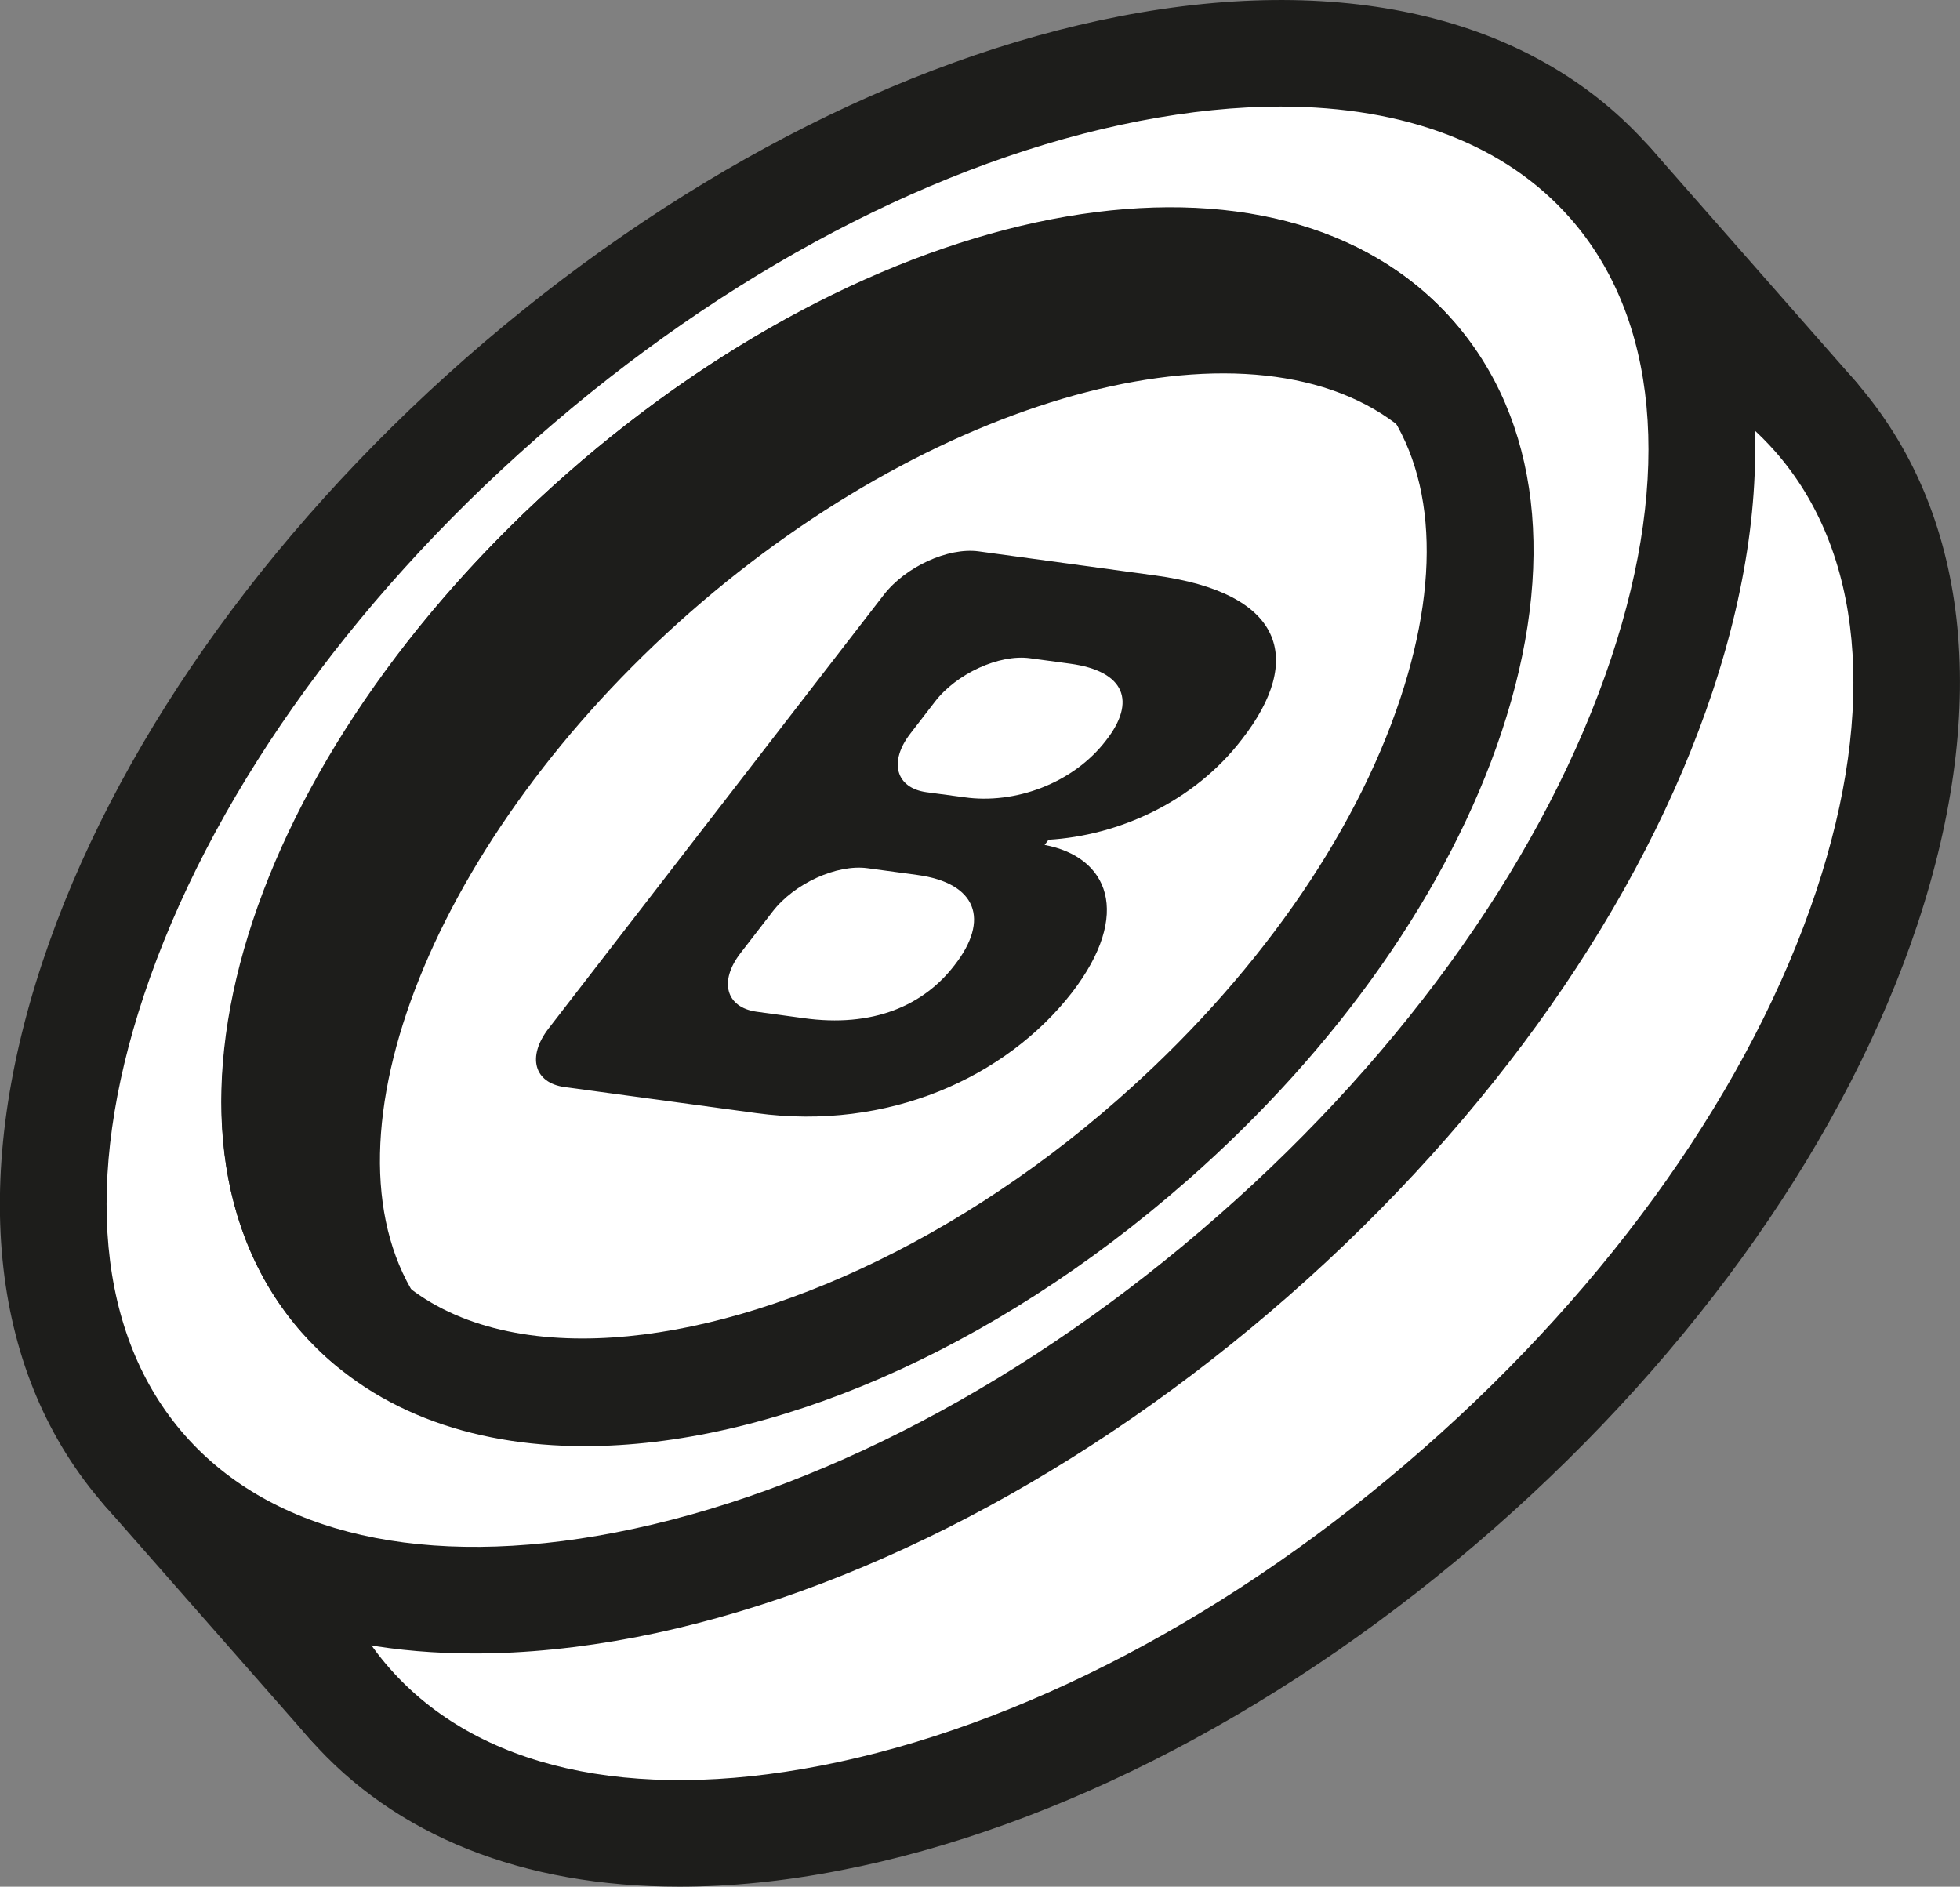
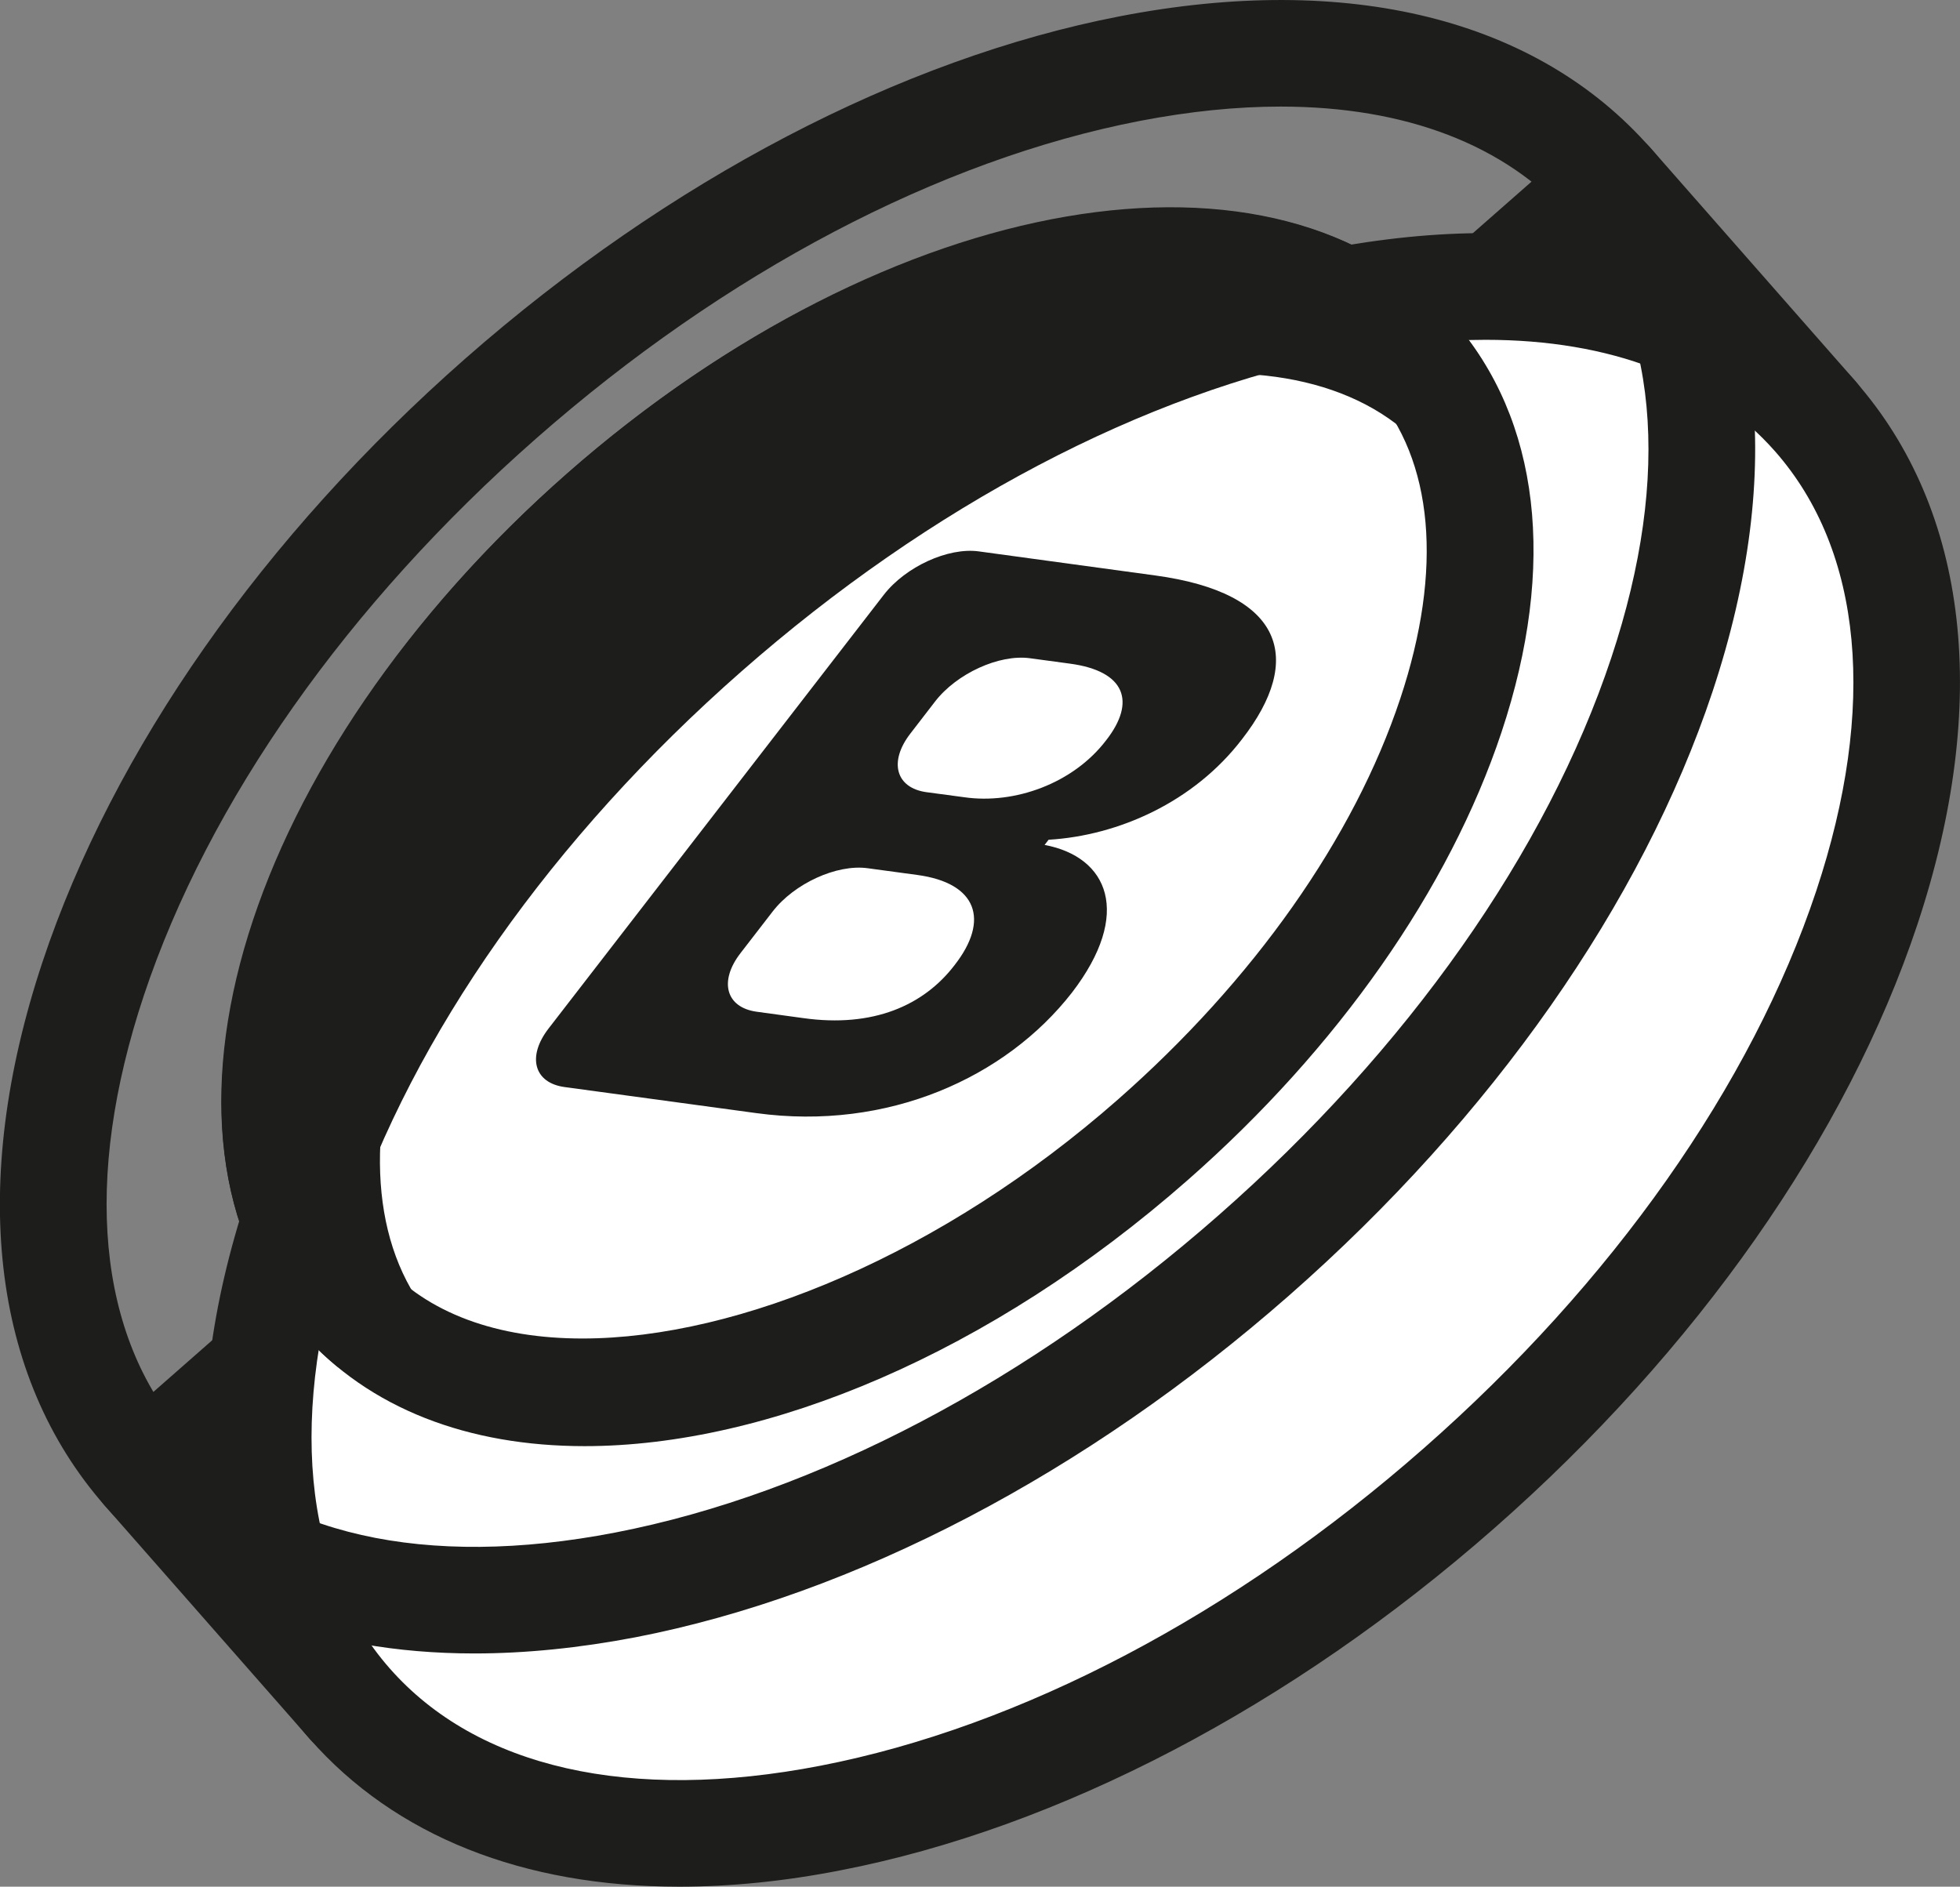
<svg xmlns="http://www.w3.org/2000/svg" version="1.1" id="Layer_1" x="0px" y="0px" viewBox="0 0 147.48 141.97" style="enable-background:new 0 0 147.48 141.97;" xml:space="preserve">
  <rect x="0" y="0" width="147.48" height="141.97" fill="#808080" stroke="none" />
  <style type="text/css">
	.st0{fill:#FFFFFF;}
	.st1{fill:#1D1D1B;}
</style>
  <g>
    <g>
      <g>
        <rect x="0.35" y="59.31" transform="matrix(0.751 -0.66 0.66 0.751 -28.509 66.311)" class="st0" width="146.78" height="23.36" />
        <path class="st1" d="M26.31,132.2c-1.11,0-2.22-0.46-3.01-1.36L7.88,113.29c-0.7-0.8-1.06-1.84-0.99-2.91     c0.07-1.06,0.56-2.05,1.36-2.75l110.29-96.86c0.8-0.7,1.84-1.06,2.91-0.99c1.06,0.07,2.05,0.56,2.75,1.36l15.42,17.55     c1.46,1.66,1.3,4.2-0.37,5.66L28.95,131.21C28.19,131.87,27.25,132.2,26.31,132.2z M16.55,111.01l10.13,11.53l104.26-91.57     l-10.12-11.53L16.55,111.01z" />
      </g>
      <g>
        <ellipse transform="matrix(0.751 -0.66 0.66 0.751 -32.384 73.58)" class="st0" cx="81.45" cy="79.76" rx="73.39" ry="42.91" />
        <path class="st1" d="M51.11,141.97c-11.73,0-21.38-3.8-27.82-11.14c-8.54-9.73-10.2-24.25-4.67-40.9     c5.29-15.9,16.6-32.04,31.86-45.44c15.26-13.4,32.72-22.53,49.17-25.72c17.22-3.34,31.41,0.18,39.95,9.91     c8.54,9.73,10.2,24.25,4.67,40.9c-5.29,15.9-16.6,32.04-31.86,45.44c-15.26,13.4-32.72,22.53-49.17,25.72     C59,141.57,54.95,141.97,51.11,141.97z M111.78,25.57c-3.32,0-6.86,0.36-10.6,1.08c-15.08,2.92-31.2,11.4-45.4,23.88     C41.57,63.01,31.08,77.9,26.24,92.47c-4.6,13.83-3.5,25.58,3.08,33.07c6.59,7.5,18.09,10.1,32.4,7.33     c15.08-2.92,31.2-11.4,45.4-23.88c14.2-12.47,24.69-27.37,29.54-41.94c4.6-13.83,3.5-25.58-3.08-33.07     C128.71,28.44,121.16,25.57,111.78,25.57z" />
      </g>
      <g>
-         <ellipse transform="matrix(0.751 -0.66 0.66 0.751 -24.634 59.042)" class="st0" cx="66.03" cy="62.21" rx="73.39" ry="42.91" />
        <path class="st1" d="M35.69,124.42c-11.73,0-21.38-3.8-27.82-11.14c-8.54-9.73-10.2-24.25-4.67-40.9     c5.29-15.9,16.6-32.04,31.86-45.44C50.32,13.56,67.79,4.42,84.24,1.23c17.22-3.34,31.41,0.18,39.95,9.91c0,0,0,0,0,0     c8.54,9.73,10.2,24.25,4.67,40.9c-5.29,15.9-16.6,32.04-31.86,45.44c-15.26,13.4-32.72,22.53-49.17,25.72     C43.59,124.01,39.53,124.42,35.69,124.42z M96.36,8.02c-3.32,0-6.86,0.36-10.6,1.08c-15.08,2.92-31.2,11.4-45.4,23.88     c-14.2,12.47-24.69,27.37-29.54,41.94c-4.6,13.83-3.5,25.58,3.08,33.07c6.59,7.5,18.09,10.1,32.4,7.33     c15.08-2.92,31.2-11.4,45.4-23.88c14.2-12.47,24.69-27.37,29.54-41.94c4.6-13.83,3.5-25.58-3.08-33.07     C113.3,10.89,105.74,8.02,96.36,8.02z" />
      </g>
      <g>
-         <ellipse transform="matrix(0.751 -0.66 0.66 0.751 -24.634 59.042)" class="st0" cx="66.03" cy="62.21" rx="53.65" ry="31.37" />
-         <path class="st1" d="M43.99,108.82c-8.7,0-16.21-2.78-21.28-8.56c-13.09-14.91-4.32-43.3,19.98-64.64     c24.3-21.34,53.58-26.37,66.67-11.47c6.51,7.41,7.8,18.4,3.62,30.95c-3.93,11.8-12.31,23.77-23.6,33.69     C74.5,101.87,57.75,108.82,43.99,108.82z M88.24,23.7c-11.8,0-27.11,6.4-40.26,17.95C27.76,59.41,18.95,83.82,28.73,94.97     c3.42,3.9,8.75,5.75,15.09,5.75c11.8,0,27.11-6.4,40.26-17.95c10.24-8.99,17.8-19.72,21.28-30.19     c3.24-9.73,2.51-17.94-2.04-23.13c0,0,0,0,0,0C99.91,25.55,94.58,23.7,88.24,23.7z" />
+         <path class="st1" d="M43.99,108.82c-8.7,0-16.21-2.78-21.28-8.56c-13.09-14.91-4.32-43.3,19.98-64.64     c24.3-21.34,53.58-26.37,66.67-11.47c6.51,7.41,7.8,18.4,3.62,30.95c-3.93,11.8-12.31,23.77-23.6,33.69     C74.5,101.87,57.75,108.82,43.99,108.82z M88.24,23.7c-11.8,0-27.11,6.4-40.26,17.95C27.76,59.41,18.95,83.82,28.73,94.97     c3.42,3.9,8.75,5.75,15.09,5.75c11.8,0,27.11-6.4,40.26-17.95c10.24-8.99,17.8-19.72,21.28-30.19     c3.24-9.73,2.51-17.94-2.04-23.13c0,0,0,0,0,0z" />
      </g>
      <g>
        <path class="st0" d="M49.24,43.09c20.98-18.42,46.44-24.19,58.88-13.9c-0.53-0.84-1.11-1.64-1.77-2.39     c-11.43-13.02-38.75-7.72-61.02,11.83C23.07,58.19,14.29,84.6,25.72,97.61c0.66,0.75,1.38,1.44,2.14,2.07     C19.27,86.02,28.26,61.52,49.24,43.09z" />
        <path class="st1" d="M27.86,103.69c-0.91,0-1.81-0.31-2.56-0.92c-0.96-0.79-1.83-1.64-2.6-2.51c-6.51-7.41-7.79-18.4-3.62-30.95     c3.93-11.8,12.31-23.77,23.6-33.69c11.29-9.92,24.24-16.69,36.45-19.05c12.98-2.52,23.71,0.18,30.22,7.59     c0.77,0.88,1.49,1.85,2.15,2.9c1.05,1.67,0.73,3.85-0.75,5.15c-1.48,1.3-3.69,1.33-5.2,0.08c-10.96-9.06-34.53-2.99-53.67,13.82     c0,0,0,0,0,0C32.75,62.92,23.68,85.51,31.26,97.55c1.05,1.67,0.73,3.85-0.75,5.15C29.75,103.36,28.81,103.69,27.86,103.69z      M49.24,43.09L49.24,43.09L49.24,43.09z" />
      </g>
    </g>
    <path class="st1" d="M66.5,44.76c1.64-2.12,4.84-3.58,7.14-3.27l13.27,1.81c9.67,1.31,11.26,6.27,6.54,12.33   c-3.63,4.74-9.32,7.25-14.55,7.56l-0.3,0.39c4.77,0.89,6.64,5.15,2.06,11.11c-4.98,6.4-13.85,10.42-23.75,9.07L42.49,81.8   c-2.31-0.31-2.85-2.29-1.21-4.41L66.5,44.76z M72.55,59.99c3.8,0.55,8.2-1.04,10.67-4.27c2.29-2.92,1.45-5.22-2.7-5.78l-3.03-0.41   c-2.31-0.31-5.51,1.15-7.14,3.27l-1.85,2.4c-1.64,2.12-1.1,4.09,1.21,4.41L72.55,59.99z M60.44,76.61   c5.25,0.74,9.07-0.95,11.39-3.99c2.65-3.39,1.69-6.17-2.8-6.78l-3.76-0.51c-2.31-0.31-5.51,1.15-7.14,3.27l-2.41,3.12   c-1.64,2.12-1.1,4.09,1.21,4.41L60.44,76.61z" />
  </g>
</svg>